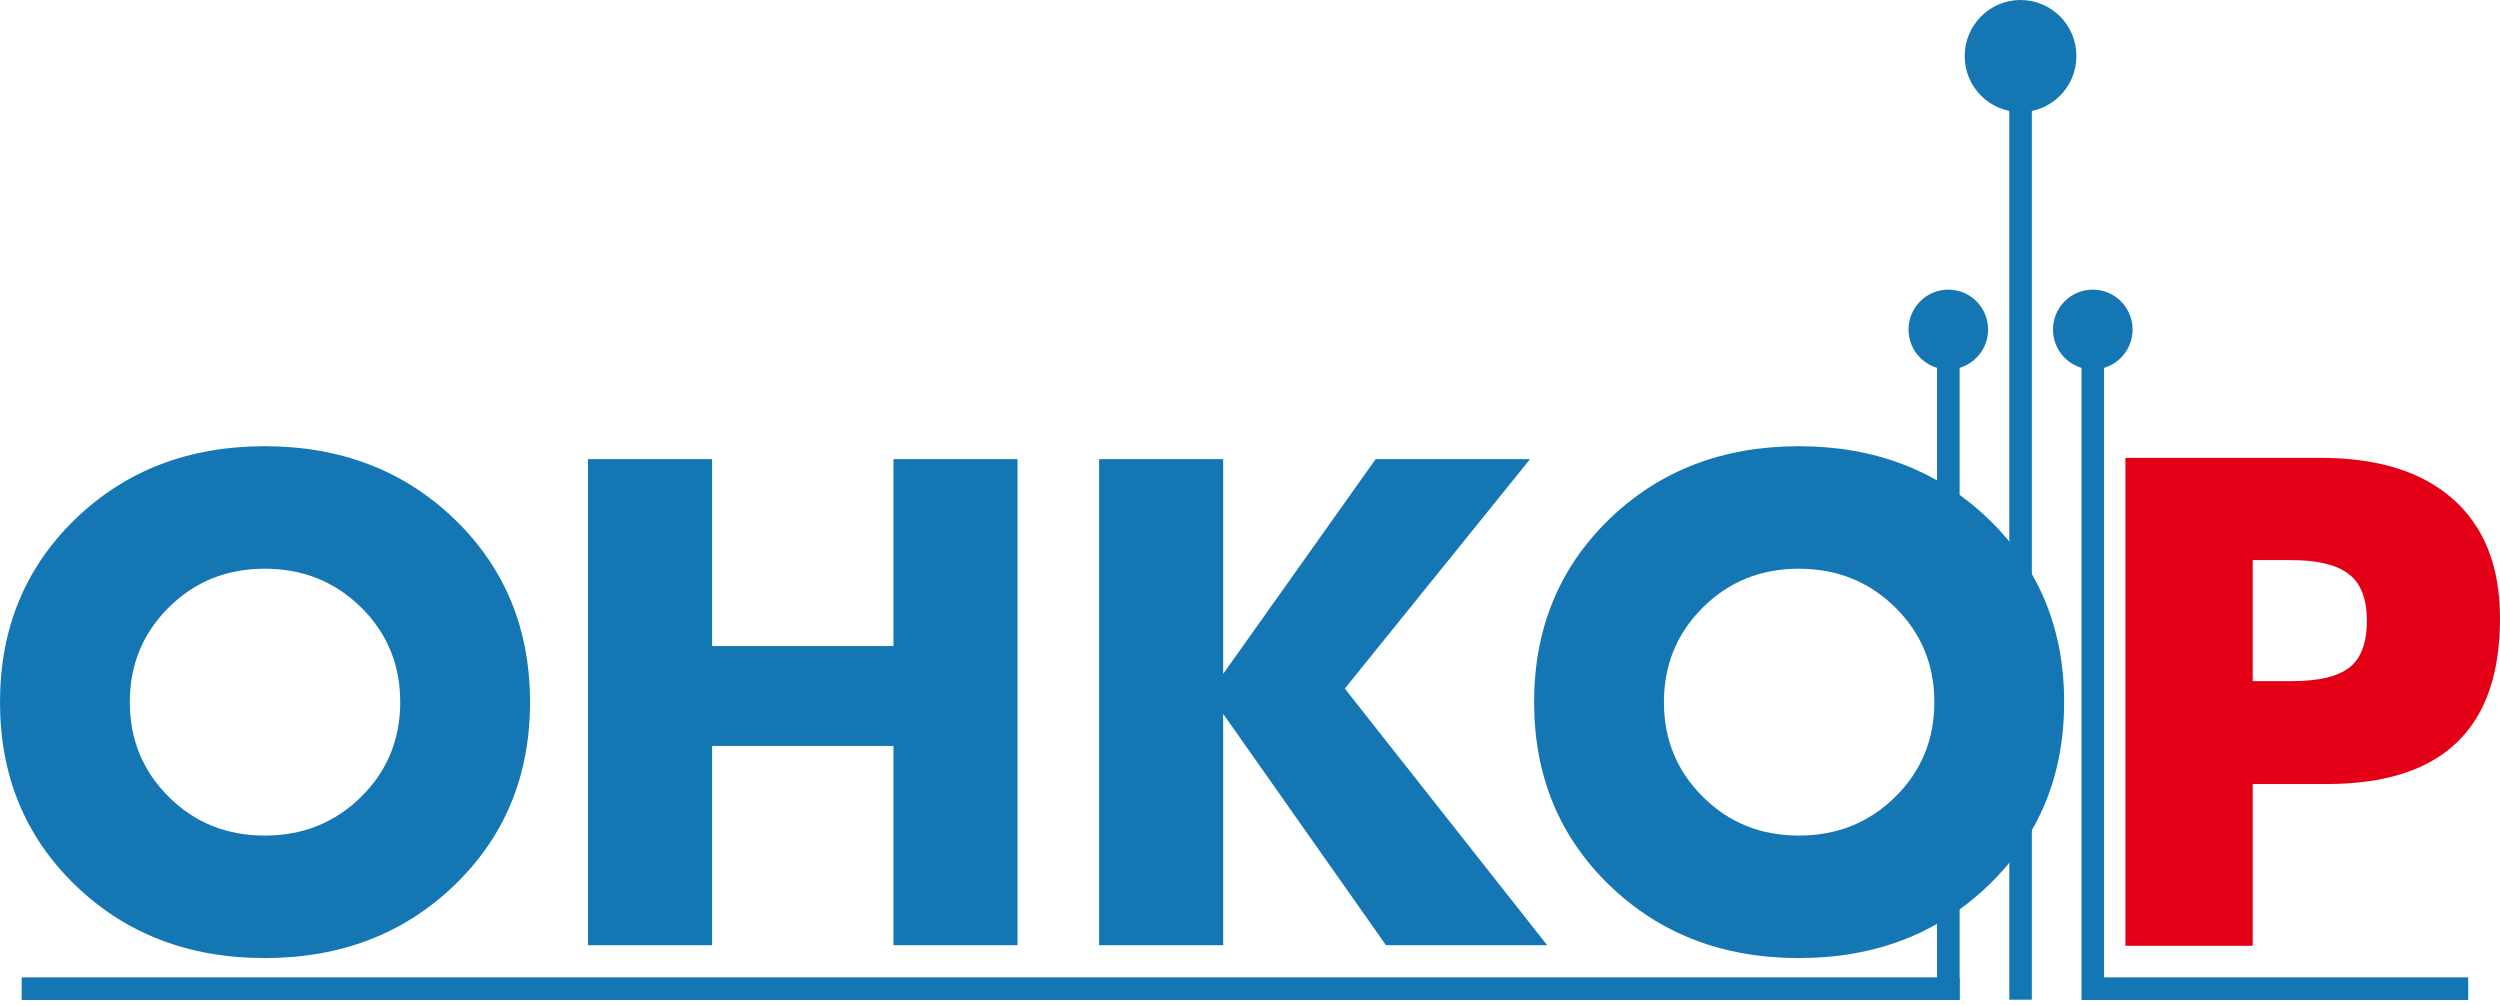
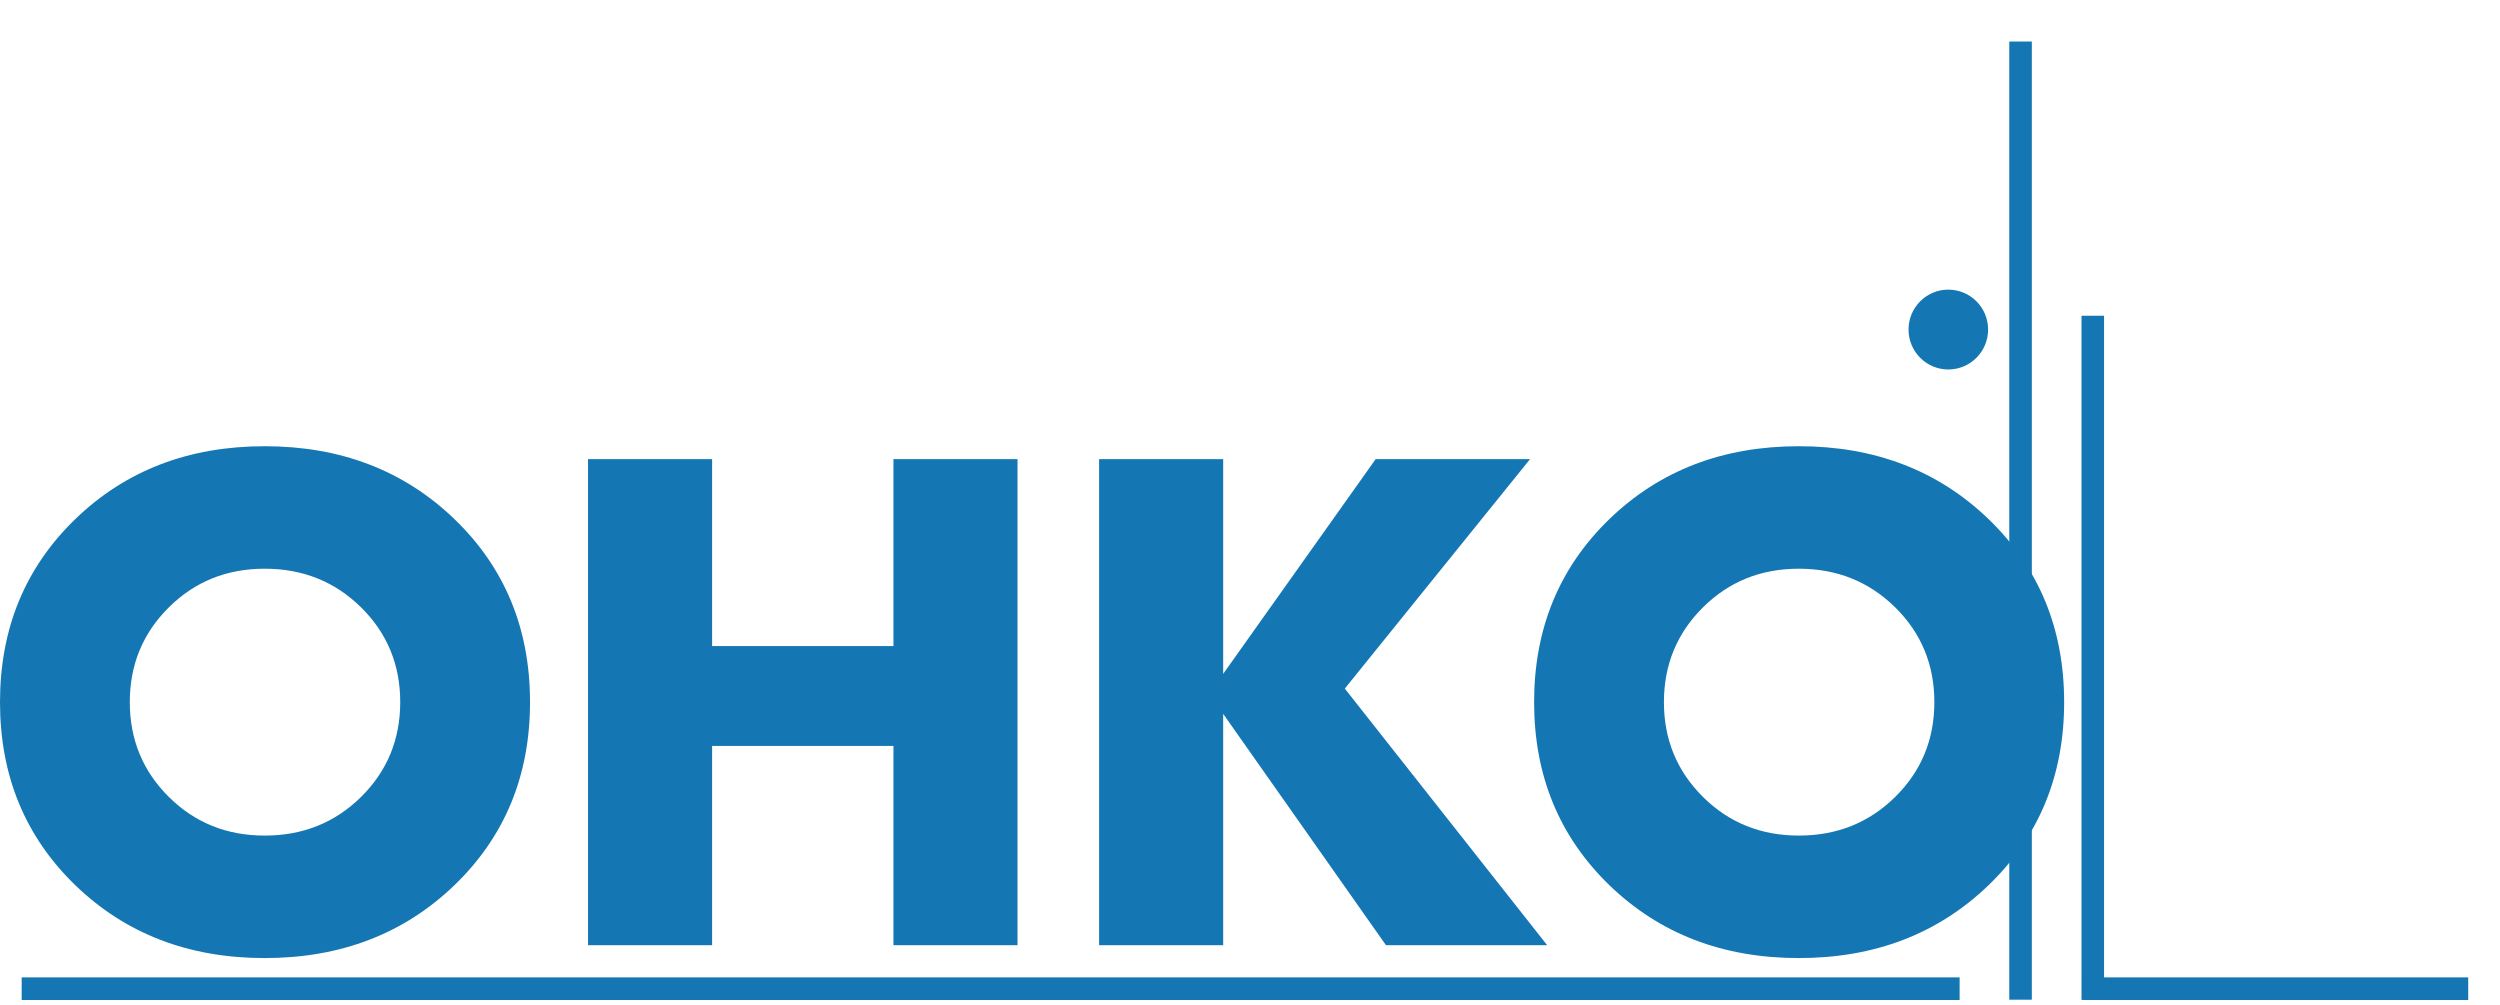
<svg xmlns="http://www.w3.org/2000/svg" width="194" height="78" viewBox="0 0 194 78" fill="none">
  <g clip-path="url(#clip0_809_4210)">
-     <path fill-rule="evenodd" clip-rule="evenodd" d="M194 47.992C194 56.555 189.519 60.84 180.555 60.84L174.808 60.839V73.395H164.934V35.529H180.057C184.521 35.529 187.965 36.601 190.379 38.752C192.792 40.903 194 43.983 194 47.992ZM183.668 48.167C183.668 46.476 183.205 45.271 182.268 44.551C181.332 43.823 179.829 43.463 177.762 43.463H174.808V52.854H177.863C179.93 52.854 181.416 52.503 182.32 51.792C183.222 51.09 183.669 49.875 183.669 48.168V48.167H183.668Z" fill="#E30016" />
    <path fill-rule="evenodd" clip-rule="evenodd" d="M41.13 54.486C41.13 60.19 39.171 64.925 35.262 68.693C31.346 72.461 26.44 74.346 20.54 74.346C14.64 74.346 9.743 72.461 5.843 68.693C1.95 64.924 0 60.19 0 54.486C0 48.784 1.95 44.047 5.843 40.28C9.744 36.511 14.64 34.627 20.54 34.627C26.44 34.627 31.346 36.511 35.262 40.28C39.171 44.047 41.13 48.784 41.13 54.486ZM31.058 54.486C31.058 51.585 30.045 49.134 28.021 47.133C25.987 45.132 23.502 44.132 20.539 44.132C17.594 44.132 15.117 45.132 13.1 47.133C11.084 49.134 10.072 51.584 10.072 54.486C10.072 57.388 11.084 59.839 13.1 61.84C15.116 63.842 17.594 64.841 20.539 64.841C23.503 64.841 25.987 63.842 28.021 61.84C30.044 59.839 31.058 57.388 31.058 54.486ZM78.96 73.345H69.332V57.887H55.26V73.345H45.631V35.627H55.26V50.134H69.332V35.627H78.96V73.345ZM120.059 73.345H107.55L94.918 55.395V73.345H85.29V35.627H94.918V52.293L106.752 35.627H118.734L104.357 53.435L120.059 73.344V73.345ZM160.178 54.486C160.178 60.19 158.219 64.925 154.31 68.693C150.394 72.461 145.488 74.346 139.587 74.346C133.687 74.346 128.791 72.461 124.89 68.693C120.998 64.924 119.047 60.19 119.047 54.486C119.047 48.784 120.997 44.047 124.89 40.28C128.791 36.511 133.688 34.627 139.587 34.627C145.487 34.627 150.393 36.511 154.31 40.28C158.219 44.047 160.178 48.784 160.178 54.486ZM150.106 54.486C150.106 51.585 149.094 49.134 147.069 47.133C145.035 45.132 142.551 44.132 139.588 44.132C136.642 44.132 134.165 45.132 132.149 47.133C130.133 49.134 129.121 51.584 129.121 54.486C129.121 57.388 130.133 59.839 132.149 61.84C134.166 63.842 136.643 64.841 139.588 64.841C142.551 64.841 145.036 63.842 147.069 61.84C149.094 59.839 150.106 57.388 150.106 54.486Z" fill="#1477B4" />
    <path d="M152.067 75.844H1.682V77.6H152.067V75.844Z" fill="#1477B4" />
    <path d="M191.534 75.844H161.562V77.6H191.534V75.844Z" fill="#1477B4" />
    <path d="M161.525 24.502L161.525 77.576L163.275 77.576L163.275 24.502L161.525 24.502Z" fill="#1477B4" />
-     <path d="M162.4 28.672C164.106 28.672 165.488 27.285 165.488 25.573C165.488 23.862 164.106 22.475 162.4 22.475C160.695 22.475 159.312 23.862 159.312 25.573C159.312 27.285 160.695 28.672 162.4 28.672Z" fill="#1477B4" />
    <path d="M155.92 3.223L155.92 77.576L157.67 77.576L157.67 3.223L155.92 3.223Z" fill="#1477B4" />
-     <path d="M156.796 8.699C159.19 8.699 161.13 6.752 161.13 4.35C161.13 1.948 159.19 0 156.796 0C154.402 0 152.461 1.948 152.461 4.35C152.461 6.752 154.402 8.699 156.796 8.699Z" fill="#1477B4" />
-     <path d="M150.314 24.501L150.314 77.596L152.065 77.596L152.065 24.501L150.314 24.501Z" fill="#1477B4" />
    <path d="M151.189 28.672C152.895 28.672 154.277 27.284 154.277 25.573C154.277 23.862 152.895 22.475 151.189 22.475C149.484 22.475 148.102 23.862 148.102 25.573C148.102 27.284 149.484 28.672 151.189 28.672Z" fill="#1477B4" />
  </g>
  <defs>
    <clipPath id="clip0_809_4210">
      <rect width="194" height="77.6" fill="white" />
    </clipPath>
  </defs>
</svg>